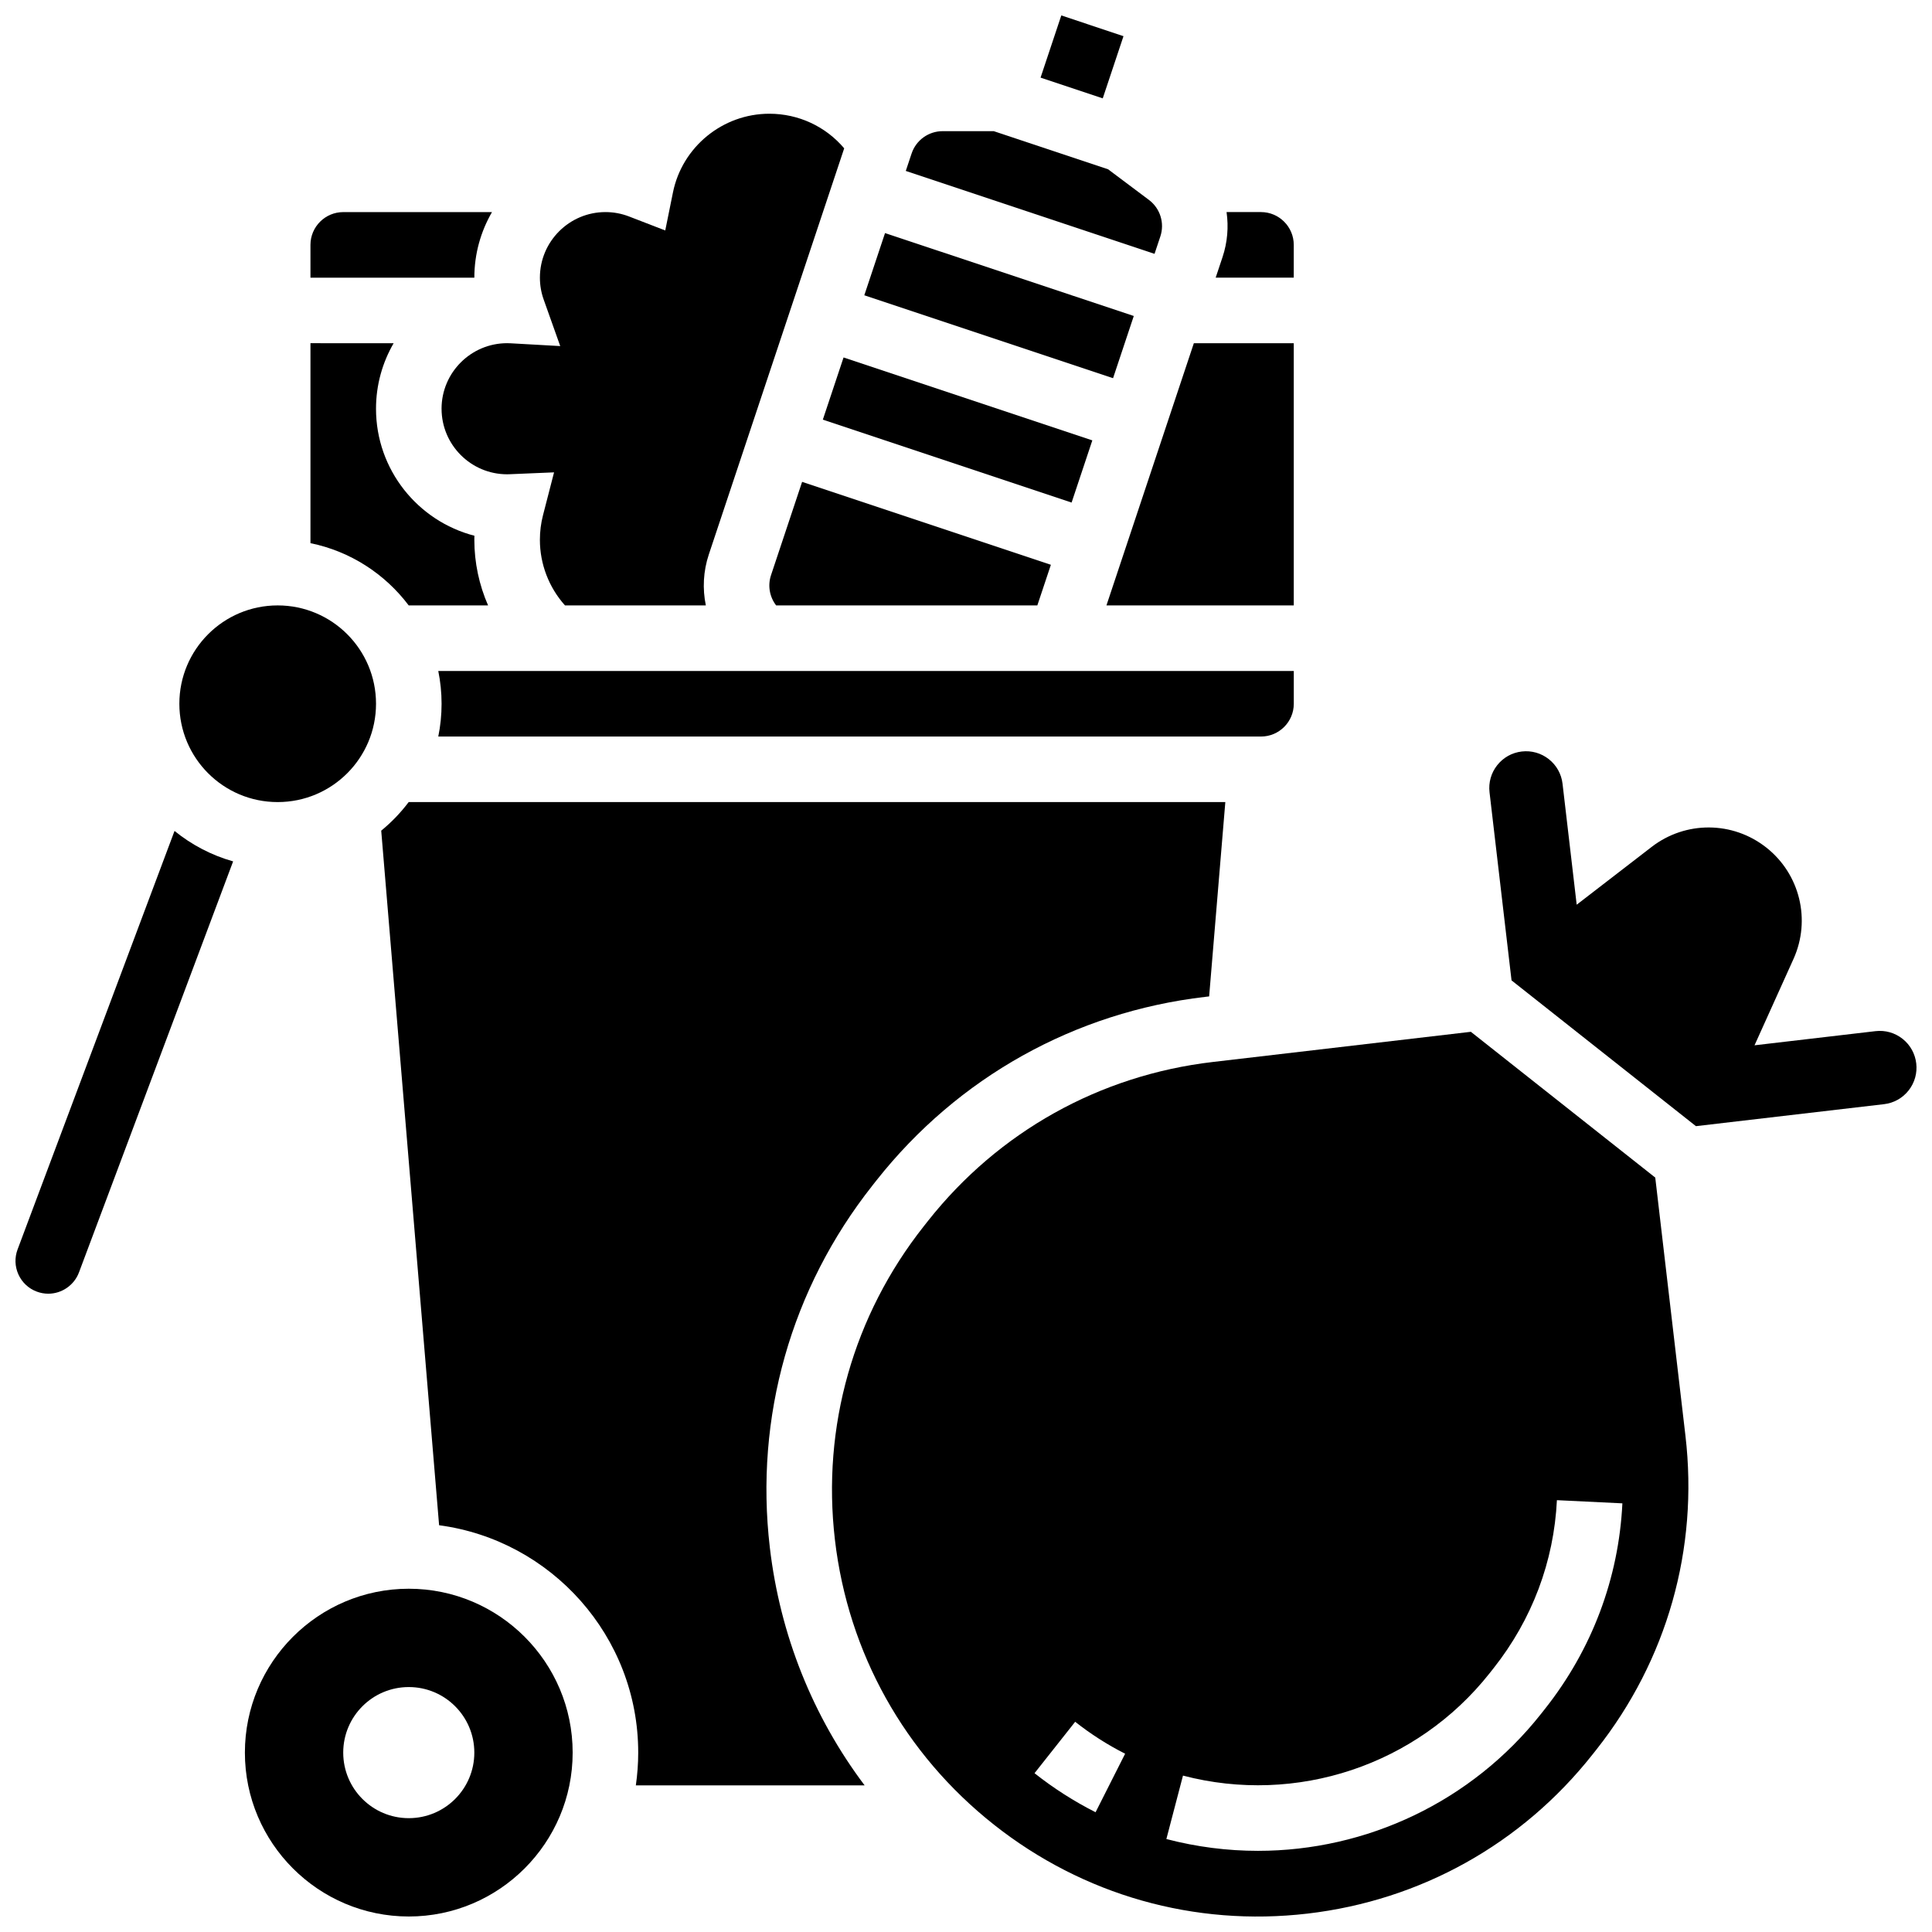
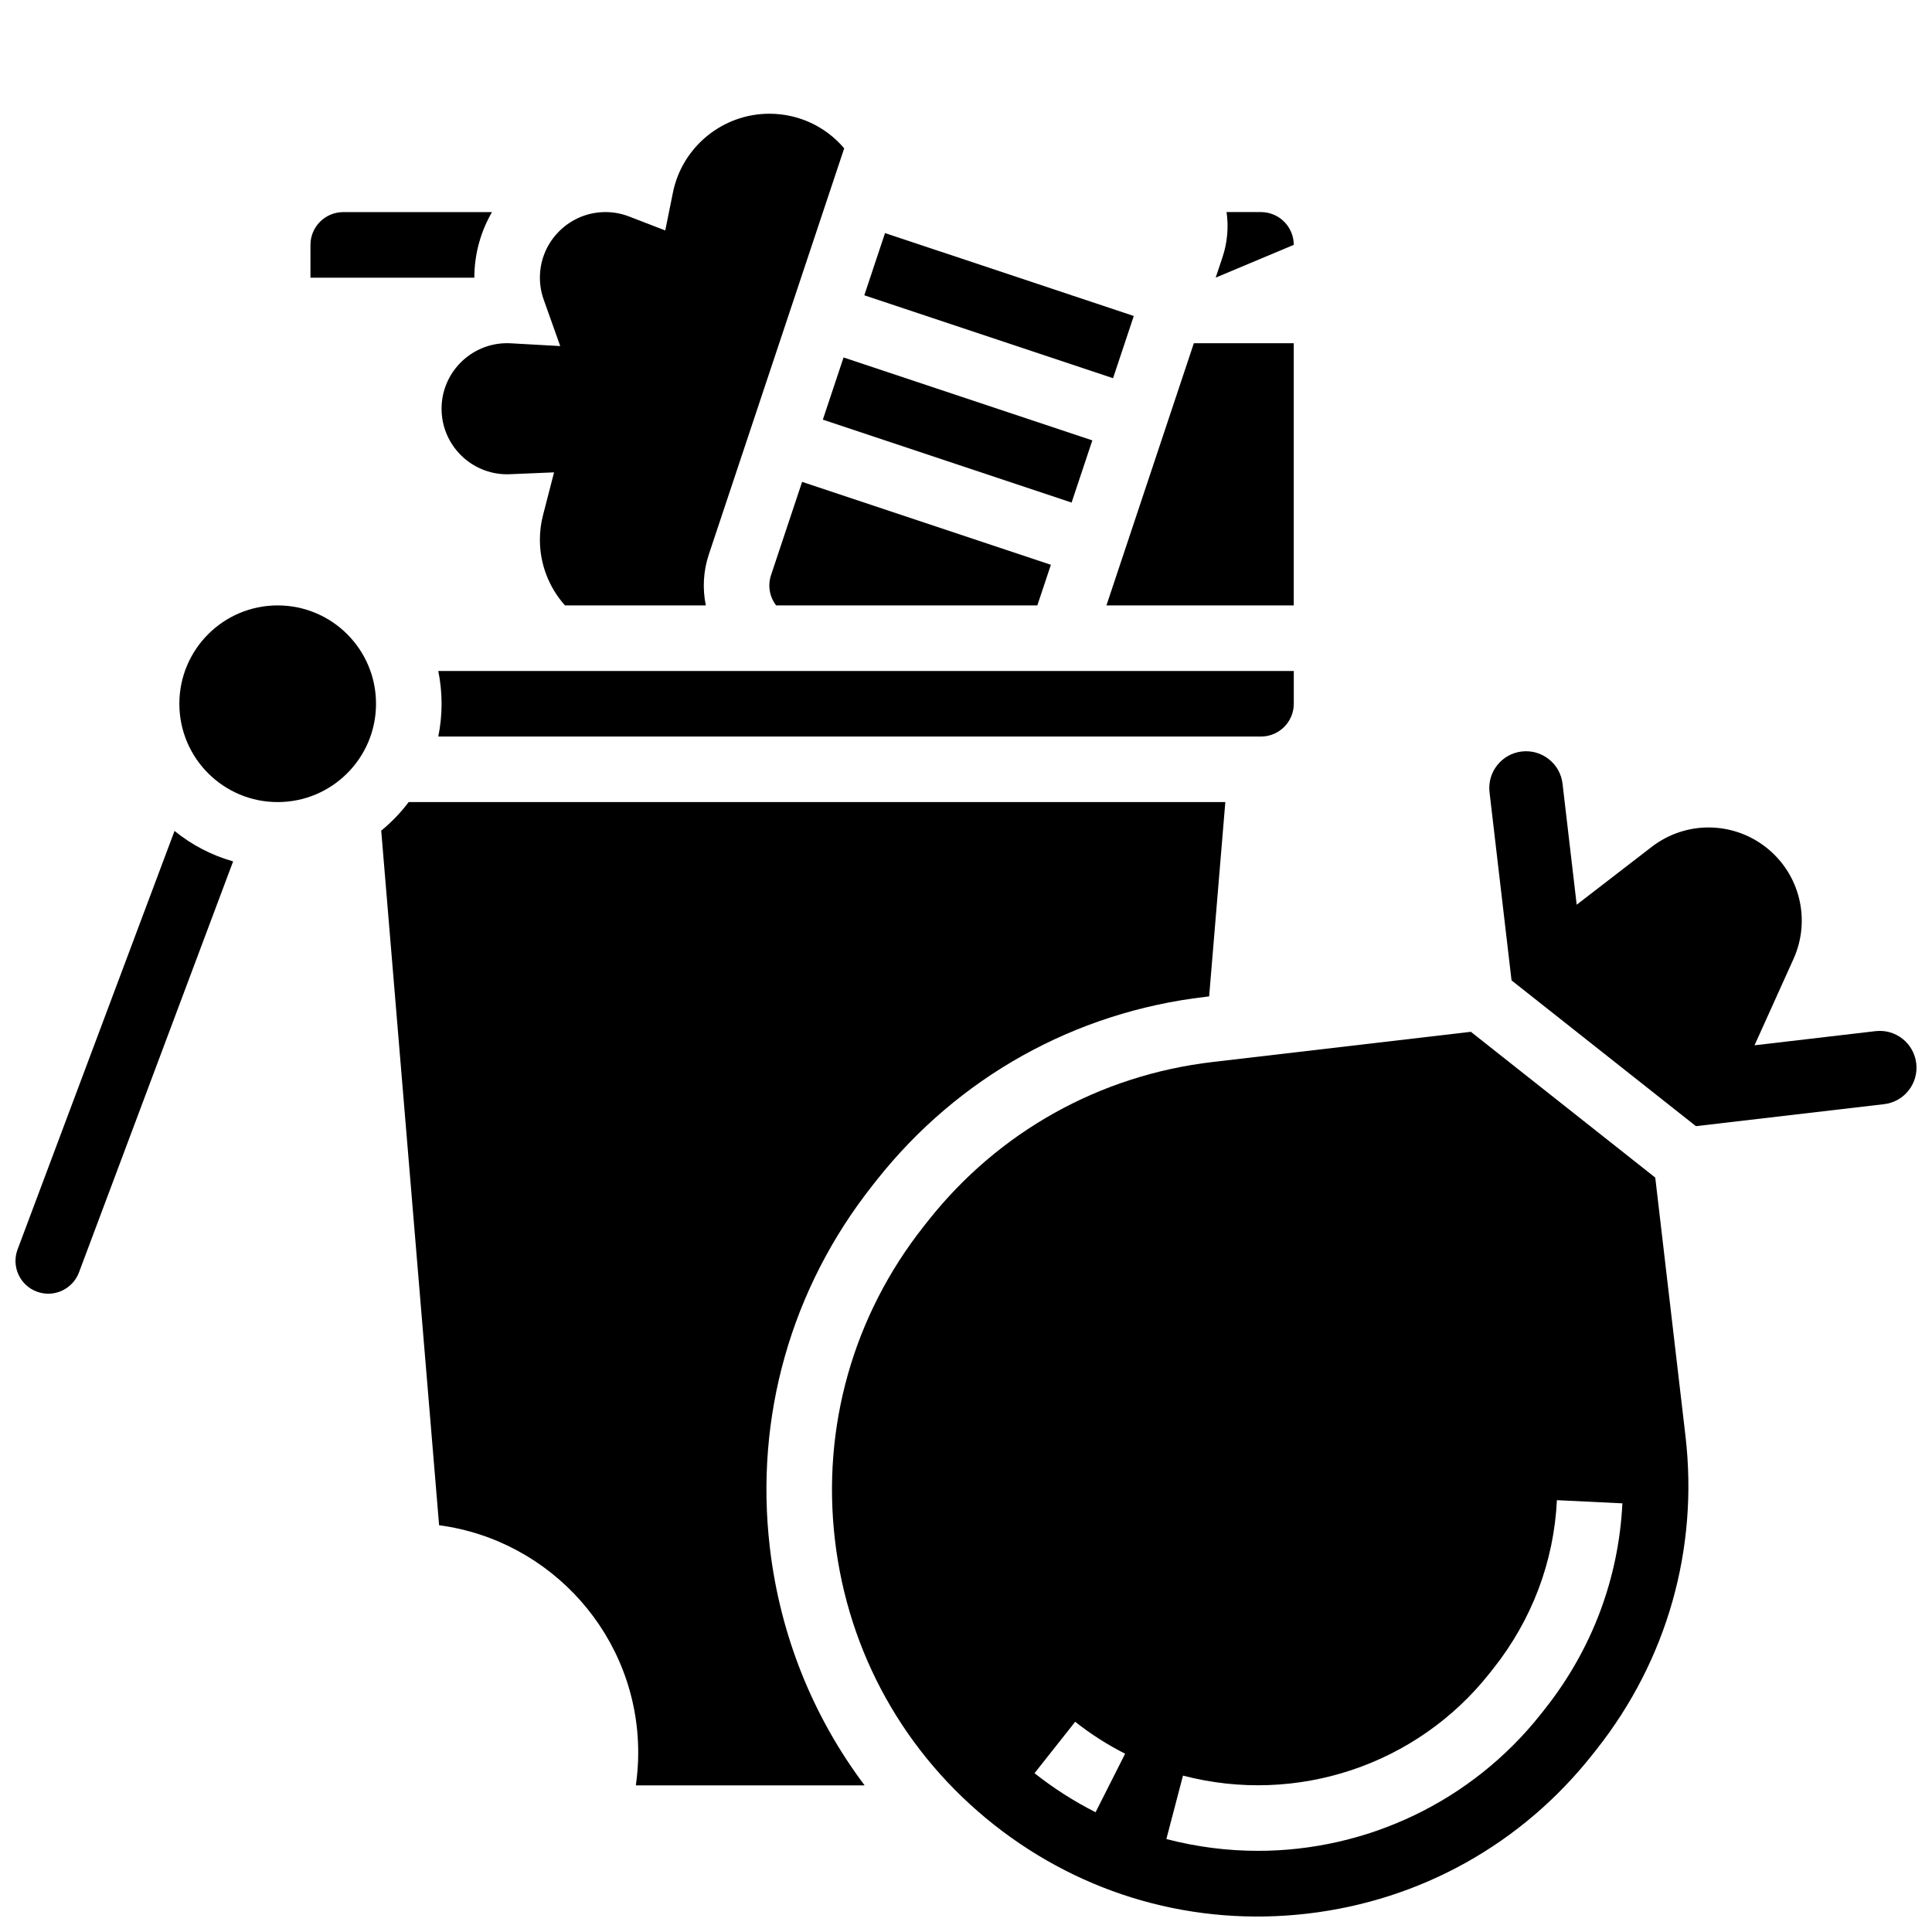
<svg xmlns="http://www.w3.org/2000/svg" width="800px" height="800px" version="1.1" viewBox="144 144 512 512">
  <defs>
    <clipPath id="e">
-       <path d="m419 148.09h23v22.906h-23z" />
-     </clipPath>
+       </clipPath>
    <clipPath id="d">
-       <path d="m208 565h88v86.902h-88z" />
-     </clipPath>
+       </clipPath>
    <clipPath id="c">
      <path d="m364 417h228v234.9h-228z" />
    </clipPath>
    <clipPath id="b">
      <path d="m538 343h113.9v100h-113.9z" />
    </clipPath>
    <clipPath id="a">
      <path d="m148.09 364h57.906v123h-57.906z" />
    </clipPath>
  </defs>
  <path d="m373.05 222.25 5.492-16.48 65.922 21.973-5.492 16.48z" />
  <path d="m274.38 200.21h-39.418c-4.789 0-8.688 3.898-8.688 8.688v8.688h43.43c0.004-6.328 1.711-12.258 4.676-17.375z" />
-   <path d="m451.5 206.67c1.184-3.551-0.031-7.449-3.027-9.695l-10.832-8.121-30.285-10.094h-13.539c-3.746 0-7.055 2.387-8.238 5.938l-1.535 4.602 65.922 21.973z" />
  <path d="m261.02 252.32c0 9.578 7.793 17.371 17.371 17.371 0.25 0 0.492-0.012 0.738-0.02l11.703-0.492-2.926 11.34c-0.551 2.125-0.828 4.328-0.828 6.543 0 6.441 2.394 12.617 6.644 17.371h37.332c-0.906-4.391-0.695-9.035 0.797-13.516l35.871-107.61c-4.918-5.797-12.09-9.168-19.84-9.168-12.348 0-23.09 8.766-25.539 20.848l-2.043 10.086-9.598-3.707c-2-0.773-4.102-1.164-6.25-1.164-9.578 0-17.371 7.793-17.371 17.371 0 1.992 0.336 3.953 1.004 5.82l4.383 12.32-13.055-0.734c-0.336-0.02-0.676-0.031-1.016-0.031-9.586 0-17.379 7.793-17.379 17.371z" />
-   <path d="m252.31 304.44h21.035c-2.367-5.422-3.641-11.328-3.641-17.371 0-0.363 0.004-0.73 0.016-1.094-14.977-3.863-26.074-17.484-26.074-33.648 0-6.324 1.707-12.258 4.672-17.371l-22.043-0.004v52.992c10.578 2.156 19.766 8.168 26.035 16.496z" />
  <g clip-path="url(#e)">
    <path d="m419.76 164.57 5.496-16.48 16.48 5.496-5.496 16.48z" />
  </g>
  <path d="m348.33 296.42c-0.93 2.793-0.367 5.777 1.355 8.023h69.219l3.59-10.77-65.926-21.977z" />
  <path d="m362.06 255.21 5.492-16.48 65.926 21.973-5.492 16.48z" />
  <g clip-path="url(#d)">
    <path d="m252.33 565.03c-23.949 0-43.43 19.484-43.43 43.43 0 23.949 19.484 43.43 43.43 43.43 23.949 0 43.43-19.484 43.43-43.43 0.004-23.949-19.48-43.43-43.43-43.43zm0 60.801c-9.594 0-17.371-7.777-17.371-17.371s7.777-17.371 17.371-17.371 17.371 7.777 17.371 17.371c0.004 9.594-7.773 17.371-17.371 17.371z" />
  </g>
  <g clip-path="url(#c)">
    <path d="m582.66 456.07-48.867-38.633-68.406 8c-29.957 3.504-56.758 18.465-75.465 42.125l-1.082 1.371c-18.707 23.66-27.078 53.191-23.574 83.148 3.504 29.957 18.465 56.758 42.125 75.465 23.66 18.707 53.184 27.082 83.148 23.574 29.957-3.504 56.758-18.465 75.465-42.125l1.086-1.371c18.707-23.66 27.078-53.188 23.57-83.145zm-148.32 168.19c-5.695-2.879-11.141-6.359-16.18-10.344l10.773-13.629c4.129 3.266 8.582 6.113 13.238 8.465zm119.11-27.41-1.082 1.367c-18.379 23.25-46.18 36.273-74.992 36.273-8.074 0-16.227-1.023-24.277-3.129l4.402-16.809c30.102 7.879 61.988-2.762 81.242-27.109l1.082-1.367c10.188-12.887 15.984-28.277 16.773-44.516l17.352 0.84c-0.969 19.883-8.055 38.711-20.5 54.449z" />
  </g>
  <path d="m375.21 458.16 1.082-1.371c21.586-27.301 52.508-44.562 87.074-48.605l1.07-0.125 4.289-51.5h-216.42c-2.113 2.809-4.559 5.352-7.277 7.574l15.34 184.07c29.738 3.949 52.766 29.453 52.766 60.254 0 2.949-0.223 5.848-0.629 8.688h60.633c-13.703-18.215-22.406-39.805-25.125-63.047-4.043-34.566 5.617-68.637 27.199-95.938z" />
-   <path d="m486.86 208.89c0-4.789-3.898-8.688-8.688-8.688h-9.121c0.566 3.926 0.242 8.008-1.074 11.953l-1.809 5.418h20.688z" />
+   <path d="m486.86 208.89c0-4.789-3.898-8.688-8.688-8.688h-9.121c0.566 3.926 0.242 8.008-1.074 11.953l-1.809 5.418z" />
  <g clip-path="url(#b)">
    <path d="m648.2 419.3c-2.043-1.613-4.59-2.336-7.172-2.035l-32.059 3.75 10.324-22.875c4.668-10.344 1.711-22.488-7.191-29.523-8.906-7.039-21.398-7.113-30.387-0.184l-19.875 15.324-3.75-32.059c-0.301-2.586-1.594-4.894-3.633-6.508-2.043-1.613-4.59-2.336-7.172-2.035-2.586 0.301-4.894 1.594-6.508 3.633-1.613 2.043-2.336 4.586-2.035 7.172l5.832 49.852 48.867 38.633 49.852-5.828c2.582-0.301 4.894-1.594 6.508-3.633 3.328-4.215 2.609-10.352-1.602-13.684z" />
  </g>
  <path d="m478.18 339.19c4.789 0 8.688-3.898 8.688-8.688v-8.688l-226.72 0.004c0.57 2.809 0.875 5.711 0.875 8.688 0 2.973-0.301 5.879-0.875 8.688z" />
  <path d="m243.65 330.5c0 14.395-11.668 26.059-26.059 26.059-14.395 0-26.059-11.664-26.059-26.059 0-14.391 11.664-26.059 26.059-26.059 14.391 0 26.059 11.668 26.059 26.059" />
  <g clip-path="url(#a)">
    <path d="m148.66 475.11c-0.812 2.172-0.734 4.531 0.227 6.644 0.961 2.109 2.684 3.723 4.856 4.535 0.984 0.371 2.012 0.555 3.051 0.555 3.602 0 6.867-2.266 8.133-5.637l40.852-108.93c-5.746-1.625-11.012-4.402-15.527-8.07z" />
  </g>
  <path d="m486.86 304.44v-69.488h-26.477l-23.164 69.488z" />
</svg>